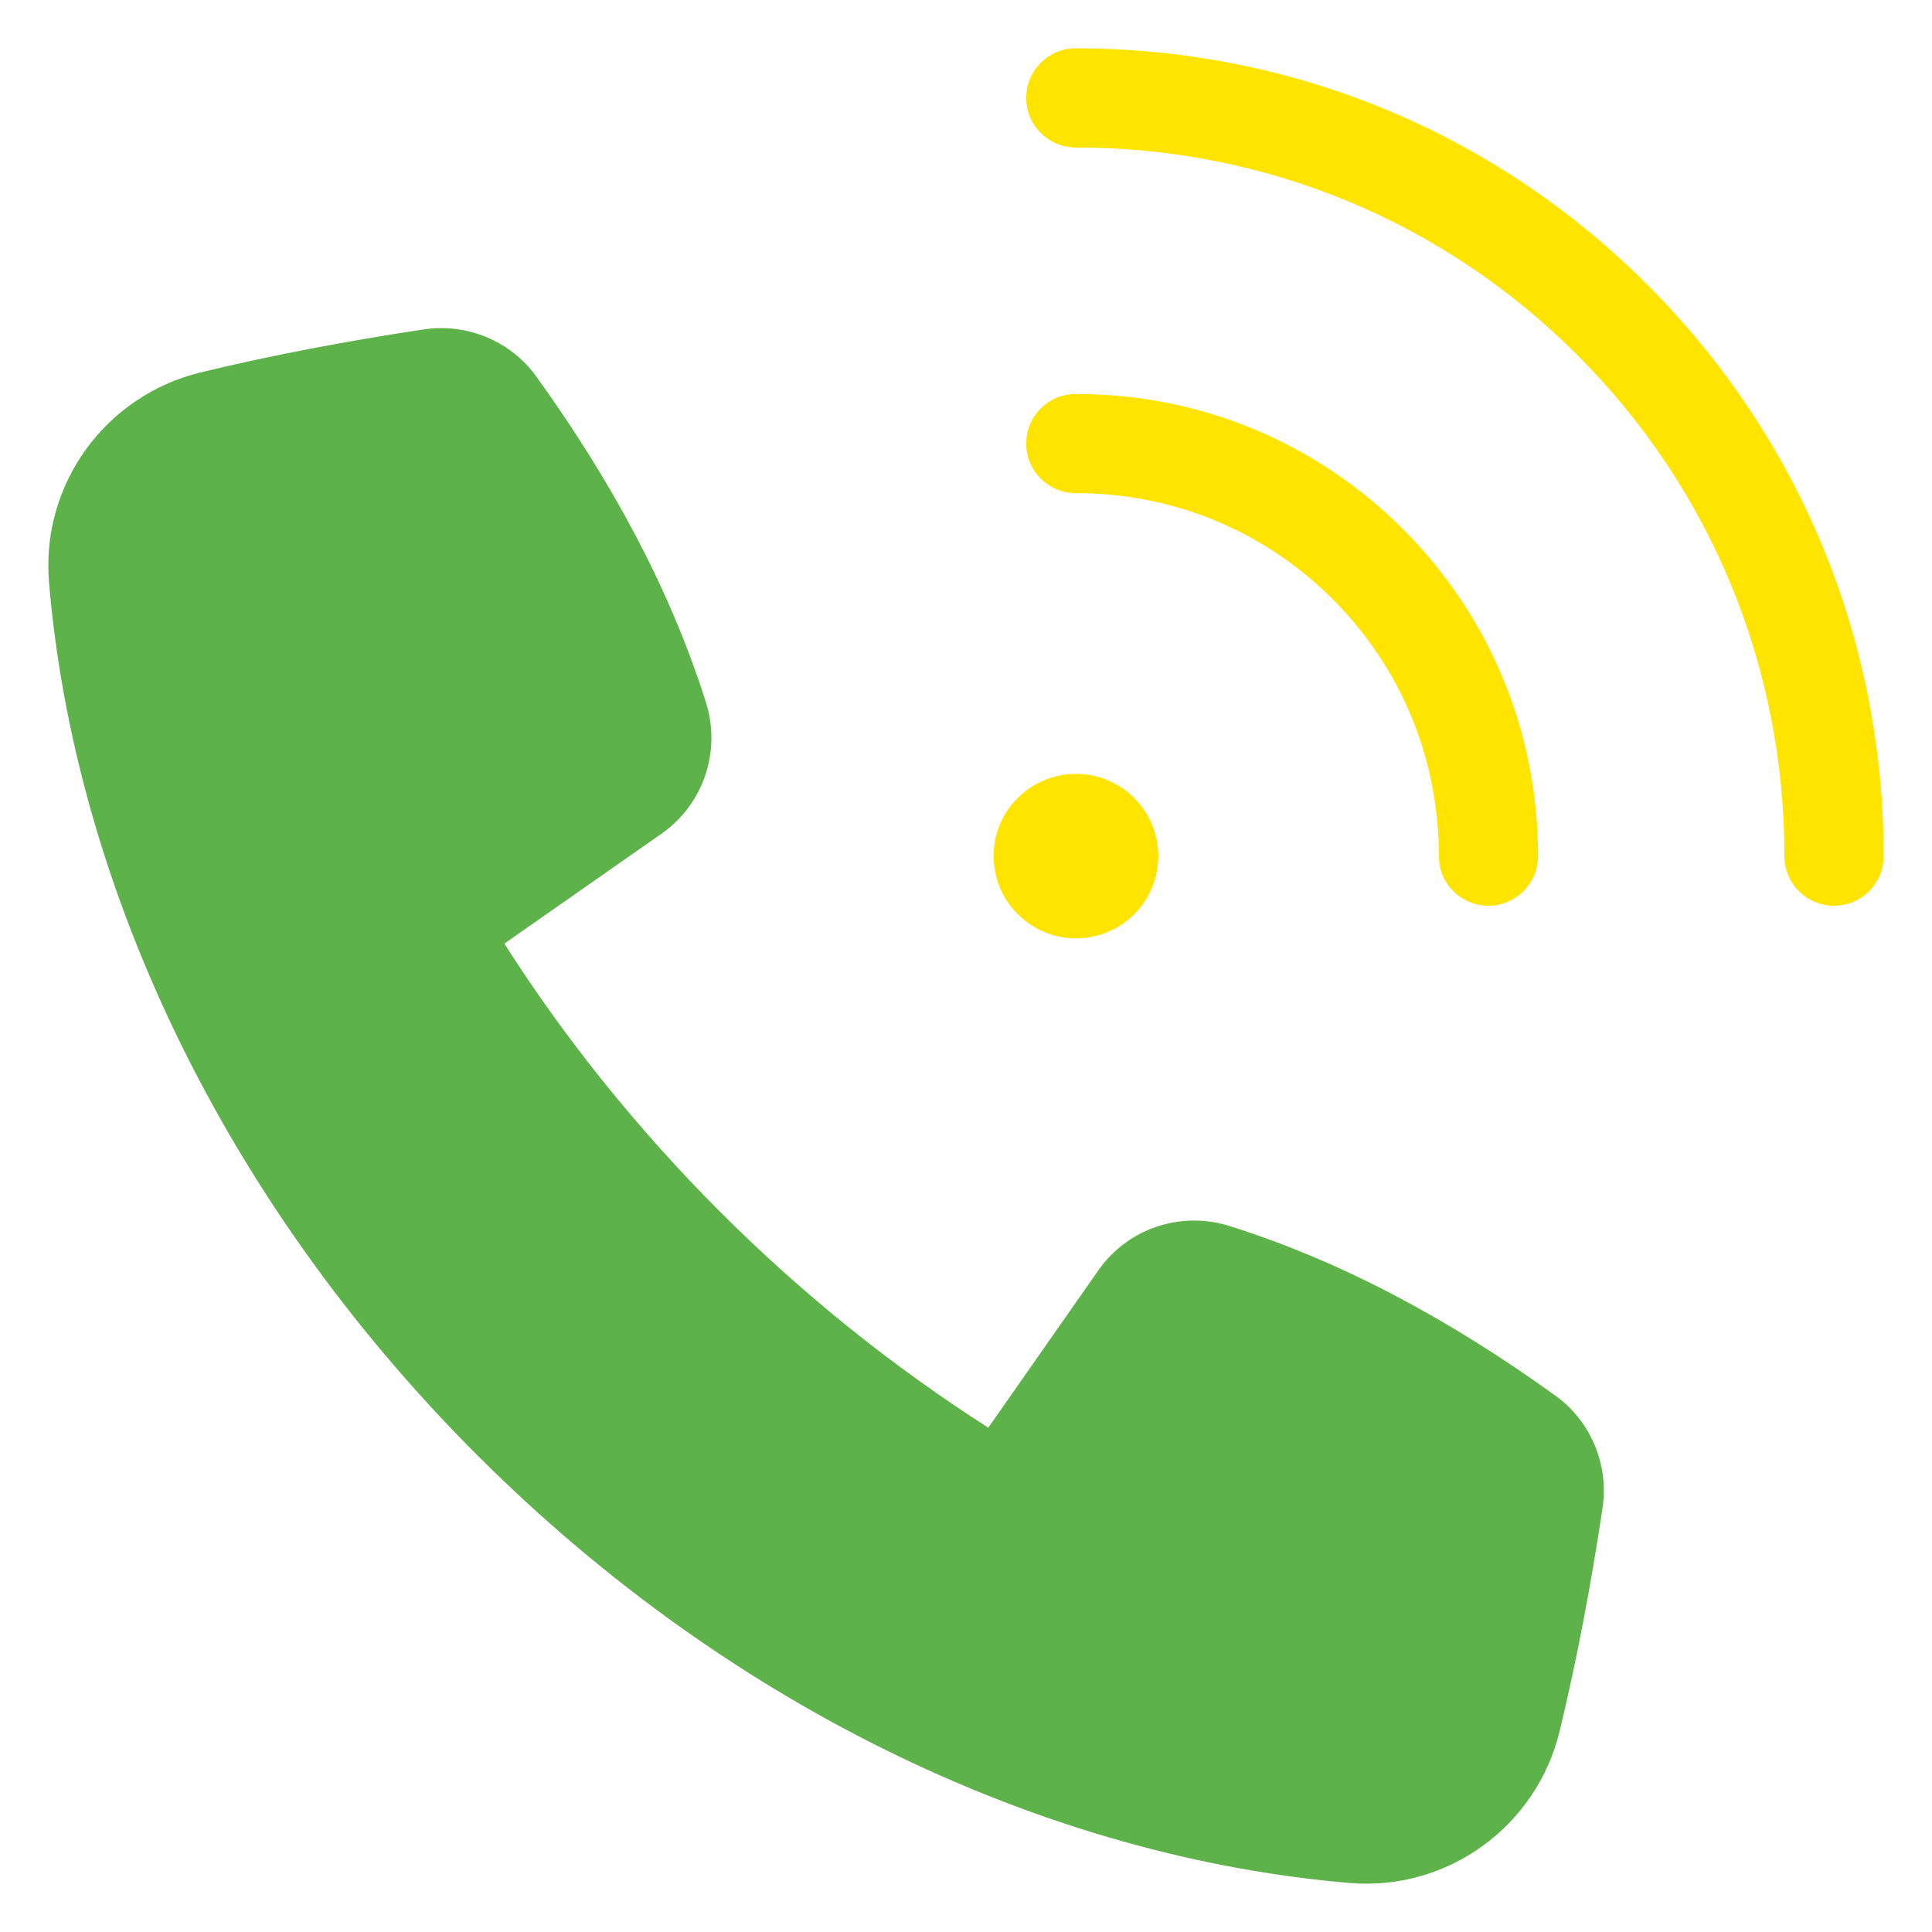
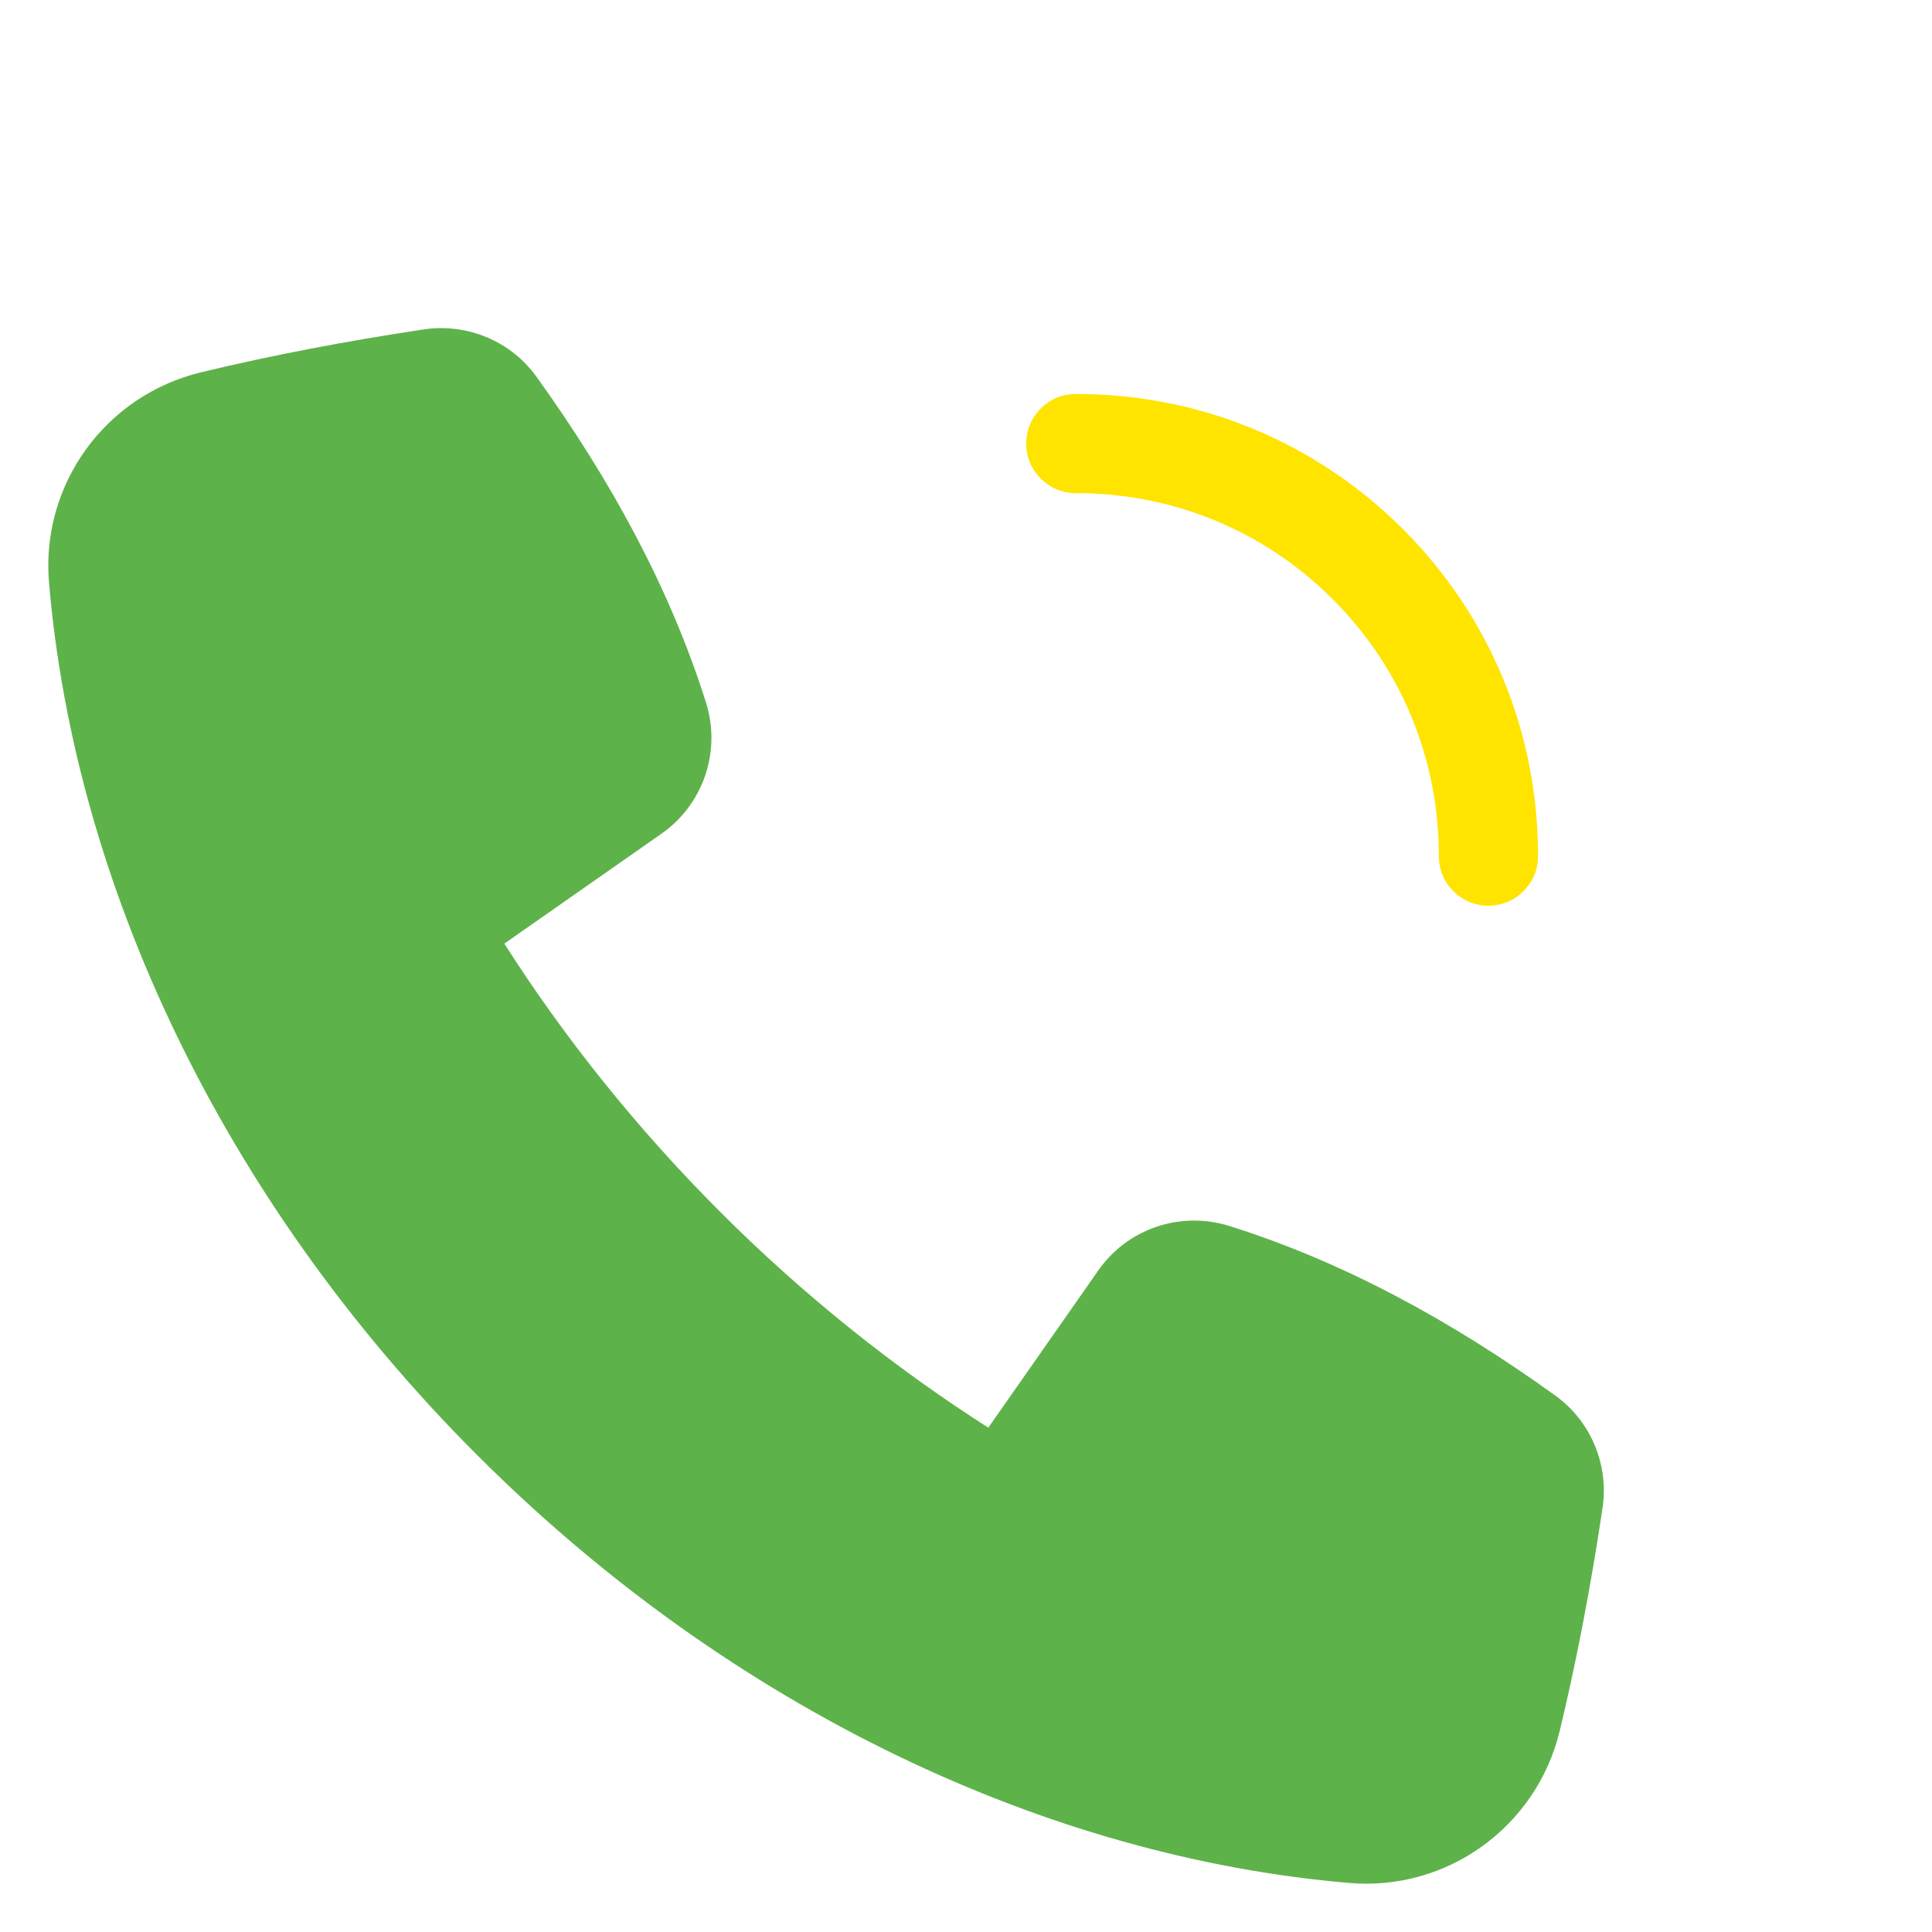
<svg xmlns="http://www.w3.org/2000/svg" width="24" height="24" viewBox="0 0 24 24" fill="none">
  <path d="M15.273 15.23C16.688 15.675 18.031 16.407 19.323 17.338C19.764 17.656 19.988 18.198 19.907 18.735C19.763 19.696 19.588 20.621 19.375 21.503C19.087 22.691 17.981 23.494 16.763 23.391C13.054 23.076 9.117 21.265 5.926 18.074C2.735 14.883 0.923 10.946 0.609 7.237C0.505 6.019 1.308 4.912 2.497 4.625C3.379 4.412 4.303 4.237 5.264 4.092C5.802 4.012 6.344 4.236 6.662 4.677C7.592 5.969 8.324 7.312 8.77 8.727C8.961 9.332 8.738 9.992 8.218 10.356L6.265 11.722C7.009 12.889 7.904 14.011 8.946 15.054C9.988 16.096 11.111 16.99 12.277 17.735L13.644 15.781C14.008 15.261 14.667 15.039 15.273 15.23Z" fill="#5EB24A" />
-   <path d="M22.783 11.251C22.443 11.251 22.167 10.976 22.167 10.635C22.167 8.28 21.253 6.068 19.592 4.408C17.931 2.747 15.72 1.832 13.364 1.832C13.024 1.832 12.748 1.557 12.748 1.216C12.748 0.876 13.024 0.6 13.364 0.6C16.049 0.6 18.57 1.643 20.463 3.536C22.357 5.429 23.4 7.951 23.4 10.635C23.4 10.976 23.124 11.251 22.783 11.251Z" fill="#FFE400" />
  <path d="M18.49 11.251C18.49 11.251 18.489 11.251 18.489 11.251C18.149 11.251 17.873 10.975 17.874 10.634C17.875 9.428 17.407 8.295 16.556 7.444C15.706 6.594 14.574 6.126 13.37 6.126C13.368 6.126 13.366 6.126 13.364 6.126C13.024 6.126 12.748 5.851 12.748 5.51C12.748 5.17 13.023 4.894 13.364 4.894H13.37C14.904 4.894 16.344 5.49 17.427 6.572C18.512 7.657 19.108 9.1 19.106 10.636C19.106 10.976 18.83 11.251 18.49 11.251Z" fill="#FFE400" />
-   <path d="M14.389 10.634C14.389 10.908 14.281 11.165 14.089 11.359C13.889 11.556 13.628 11.657 13.366 11.657C13.105 11.657 12.843 11.556 12.644 11.357C12.449 11.165 12.344 10.908 12.344 10.634C12.344 10.361 12.449 10.104 12.644 9.912C13.042 9.514 13.69 9.514 14.089 9.912C14.281 10.106 14.389 10.361 14.389 10.634Z" fill="#FFE400" />
</svg>